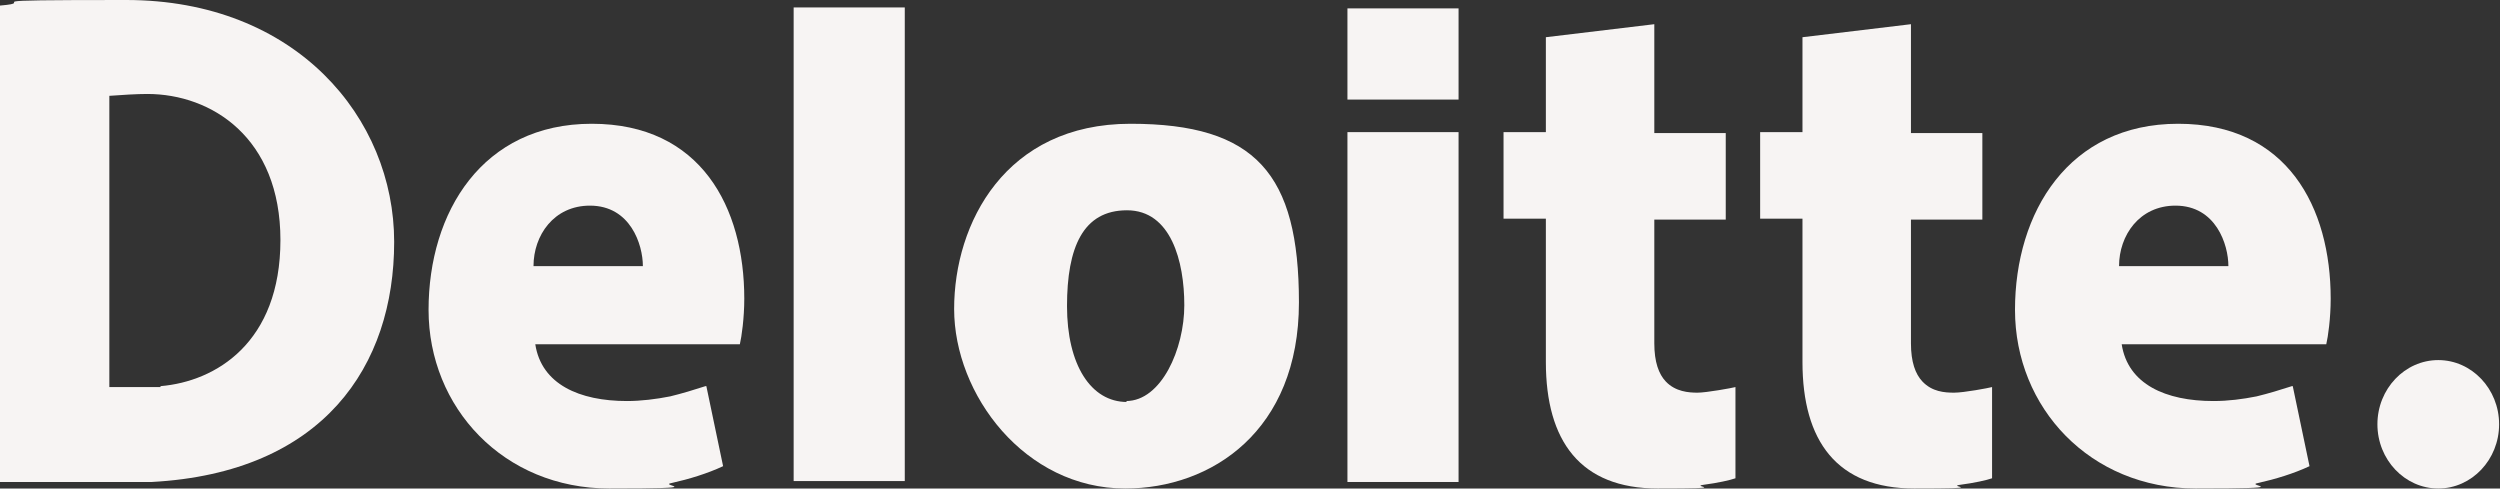
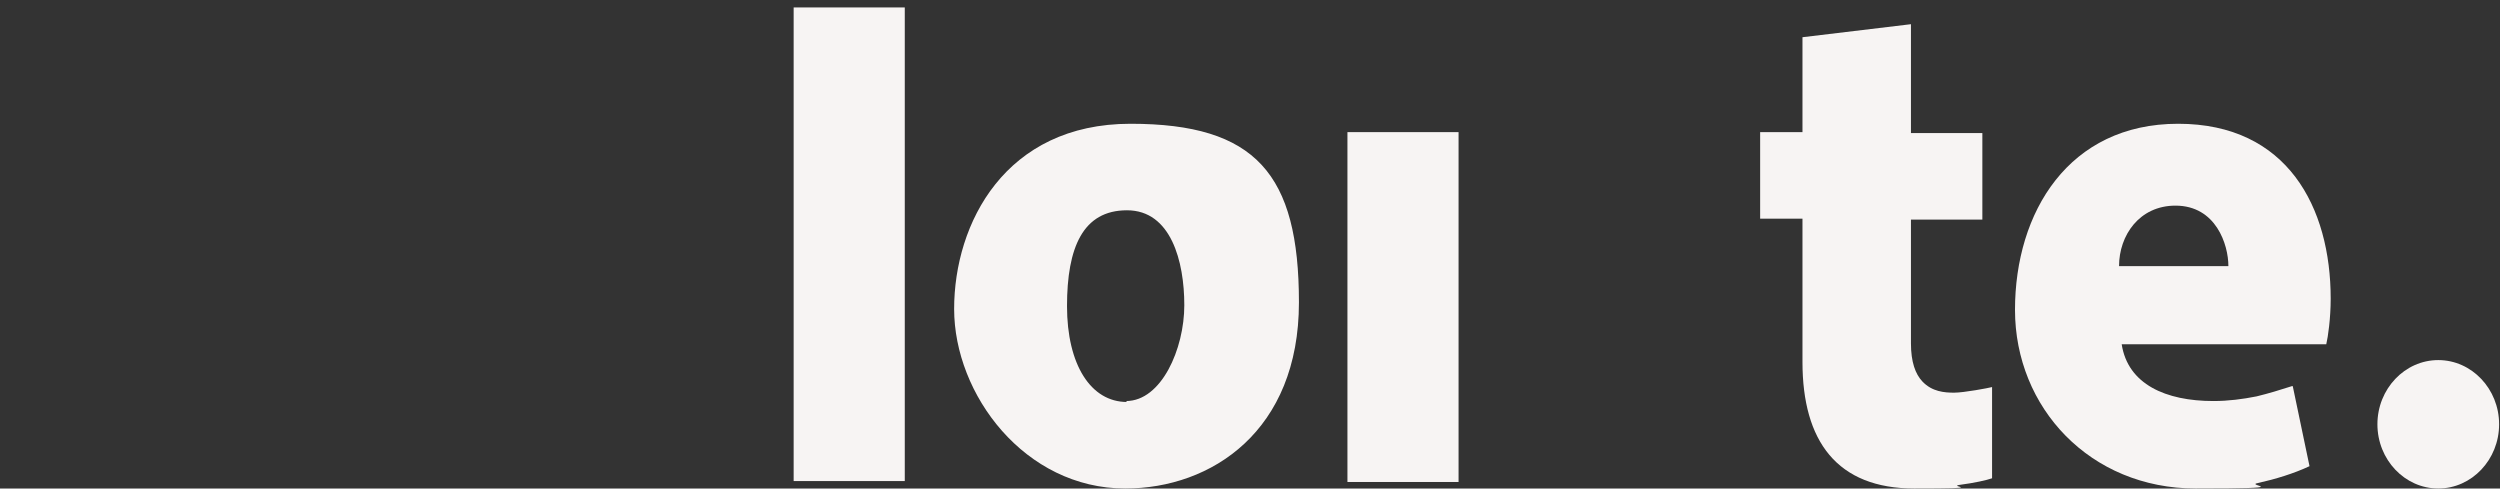
<svg xmlns="http://www.w3.org/2000/svg" width="87" height="17" viewBox="0 0 87 17" fill="none">
  <rect x="0" y="0" width="87" height="17" fill="#333333" stroke="none" />
  <g id="Layer_1" clip-path="url(#clip0_1795_2978)">
-     <path id="Vector" d="M20.53 7.156C21.942 7.156 22.372 8.516 22.372 9.261H18.566C18.566 8.192 19.272 7.156 20.53 7.156ZM24.55 13.438C24.151 13.568 23.722 13.697 23.323 13.794C22.832 13.891 22.31 13.956 21.819 13.956C20.162 13.956 18.842 13.373 18.628 11.981H25.747C25.808 11.722 25.901 11.074 25.901 10.394C25.901 7.221 24.397 4.307 20.592 4.307C16.786 4.307 14.914 7.383 14.914 10.783C14.914 14.183 17.523 17 21.205 17C24.888 17 22.832 16.903 23.384 16.806C23.967 16.676 24.612 16.482 25.164 16.223L24.581 13.438H24.55Z" fill="#F7F4F3" />
    <path id="Vector_2" d="M75.707 7.156C77.118 7.156 77.548 8.516 77.548 9.261H73.743C73.743 8.192 74.449 7.156 75.707 7.156ZM79.758 13.438C79.359 13.568 78.929 13.697 78.53 13.794C78.039 13.891 77.548 13.956 77.026 13.956C75.369 13.956 74.05 13.373 73.835 11.981H80.954C81.016 11.722 81.108 11.074 81.108 10.394C81.108 7.221 79.604 4.307 75.799 4.307C71.994 4.307 70.122 7.383 70.122 10.783C70.122 14.183 72.73 17 76.413 17C80.095 17 78.039 16.903 78.591 16.806C79.175 16.676 79.819 16.482 80.371 16.223L79.788 13.438H79.758Z" fill="#F7F4F3" />
    <path id="Vector_3" d="M27.619 0.259V16.741H31.486V0.259H27.619Z" fill="#F7F4F3" />
    <path id="Vector_4" d="M39.219 13.989C37.961 13.989 37.132 12.693 37.132 10.653C37.132 8.613 37.685 7.318 39.219 7.318C40.753 7.318 41.214 9.099 41.214 10.621C41.214 12.143 40.416 13.956 39.188 13.956L39.219 13.989ZM39.158 17C42.165 17 45.203 14.992 45.203 10.524C45.203 6.055 43.7 4.307 39.342 4.307C34.984 4.307 33.204 7.771 33.204 10.751C33.204 13.729 35.659 17 39.158 17Z" fill="#F7F4F3" />
    <path id="Vector_5" d="M46.891 4.598V16.773H50.758V4.598H46.891Z" fill="#F7F4F3" />
-     <path id="Vector_6" d="M46.891 0.292V3.465H50.758V0.292H46.891Z" fill="#F7F4F3" />
-     <path id="Vector_7" d="M53.796 1.295V4.598H52.323V7.609H53.796V12.596C53.796 15.348 54.993 17 57.693 17C60.394 17 58.767 16.935 59.289 16.87C59.78 16.806 60.209 16.709 60.394 16.644V13.47C60.271 13.503 59.381 13.665 59.074 13.665C58.767 13.665 58.307 13.632 57.969 13.276C57.724 13.017 57.57 12.596 57.57 11.948V7.642H60.056V4.63H57.57V0.842L53.796 1.295Z" fill="#F7F4F3" />
    <path id="Vector_8" d="M62.726 1.295V4.598H61.253V7.609H62.726V12.596C62.726 15.348 63.923 17 66.623 17C69.324 17 67.697 16.935 68.219 16.87C68.71 16.806 69.14 16.709 69.324 16.644V13.47C69.201 13.503 68.342 13.665 68.004 13.665C67.667 13.665 67.237 13.632 66.9 13.276C66.654 13.017 66.501 12.596 66.501 11.948V7.642H68.986V4.63H66.501V0.842L62.726 1.295Z" fill="#F7F4F3" />
    <path id="Vector_9" d="M82.734 14.765C82.734 13.535 83.686 12.531 84.852 12.531C86.018 12.531 86.969 13.535 86.969 14.765C86.969 15.996 86.018 17 84.852 17C83.686 17 82.734 15.996 82.734 14.765Z" fill="#F7F4F3" />
-     <path id="Vector_10" d="M0 16.773H4.358C4.665 16.773 5.002 16.773 5.278 16.773C11.262 16.45 13.717 12.726 13.717 8.419C13.717 4.112 10.311 0 4.388 0C-1.534 0 1.504 0.065 0 0.194V16.773ZM5.585 13.47C5.432 13.47 5.186 13.47 5.033 13.47H3.805V3.335C4.235 3.303 4.757 3.27 5.125 3.27C7.365 3.27 9.759 4.792 9.759 8.354C9.759 11.916 7.519 13.276 5.585 13.438V13.47Z" fill="#F7F4F3" />
  </g>
  <defs>
    <clipPath id="clip0_1795_2978">
      <rect width="87" height="17" fill="white" />
    </clipPath>
  </defs>
</svg>